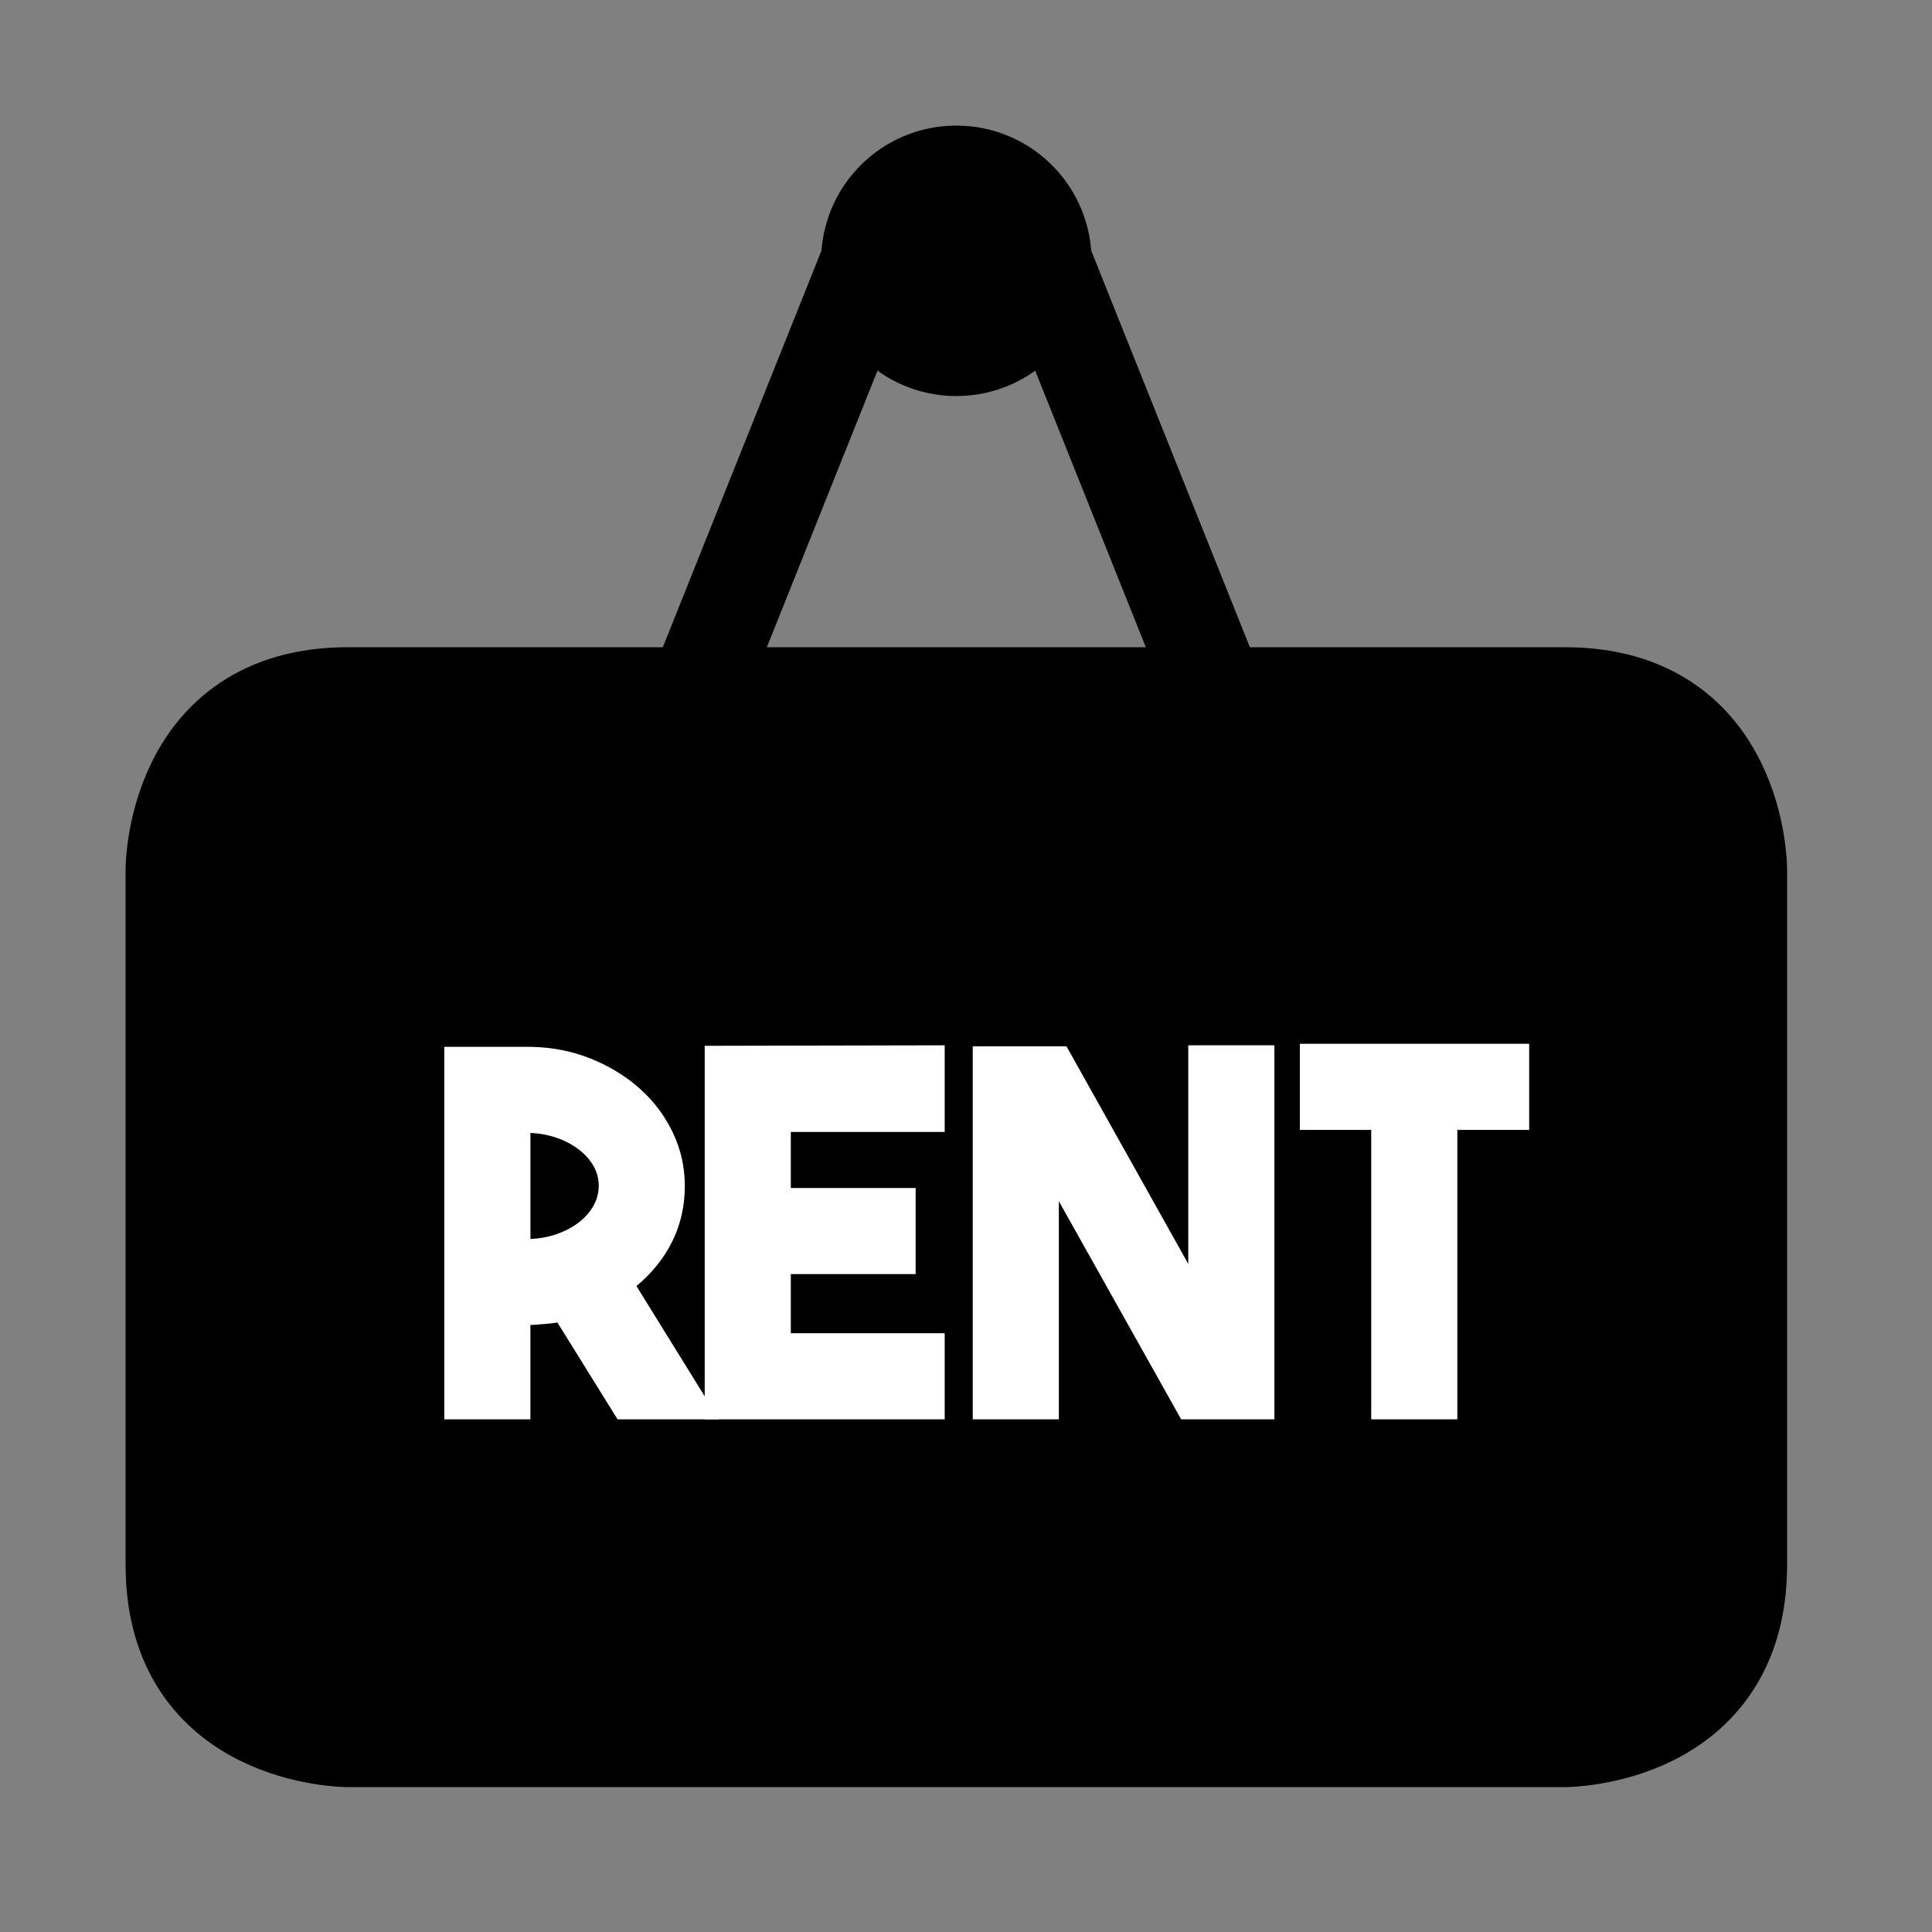
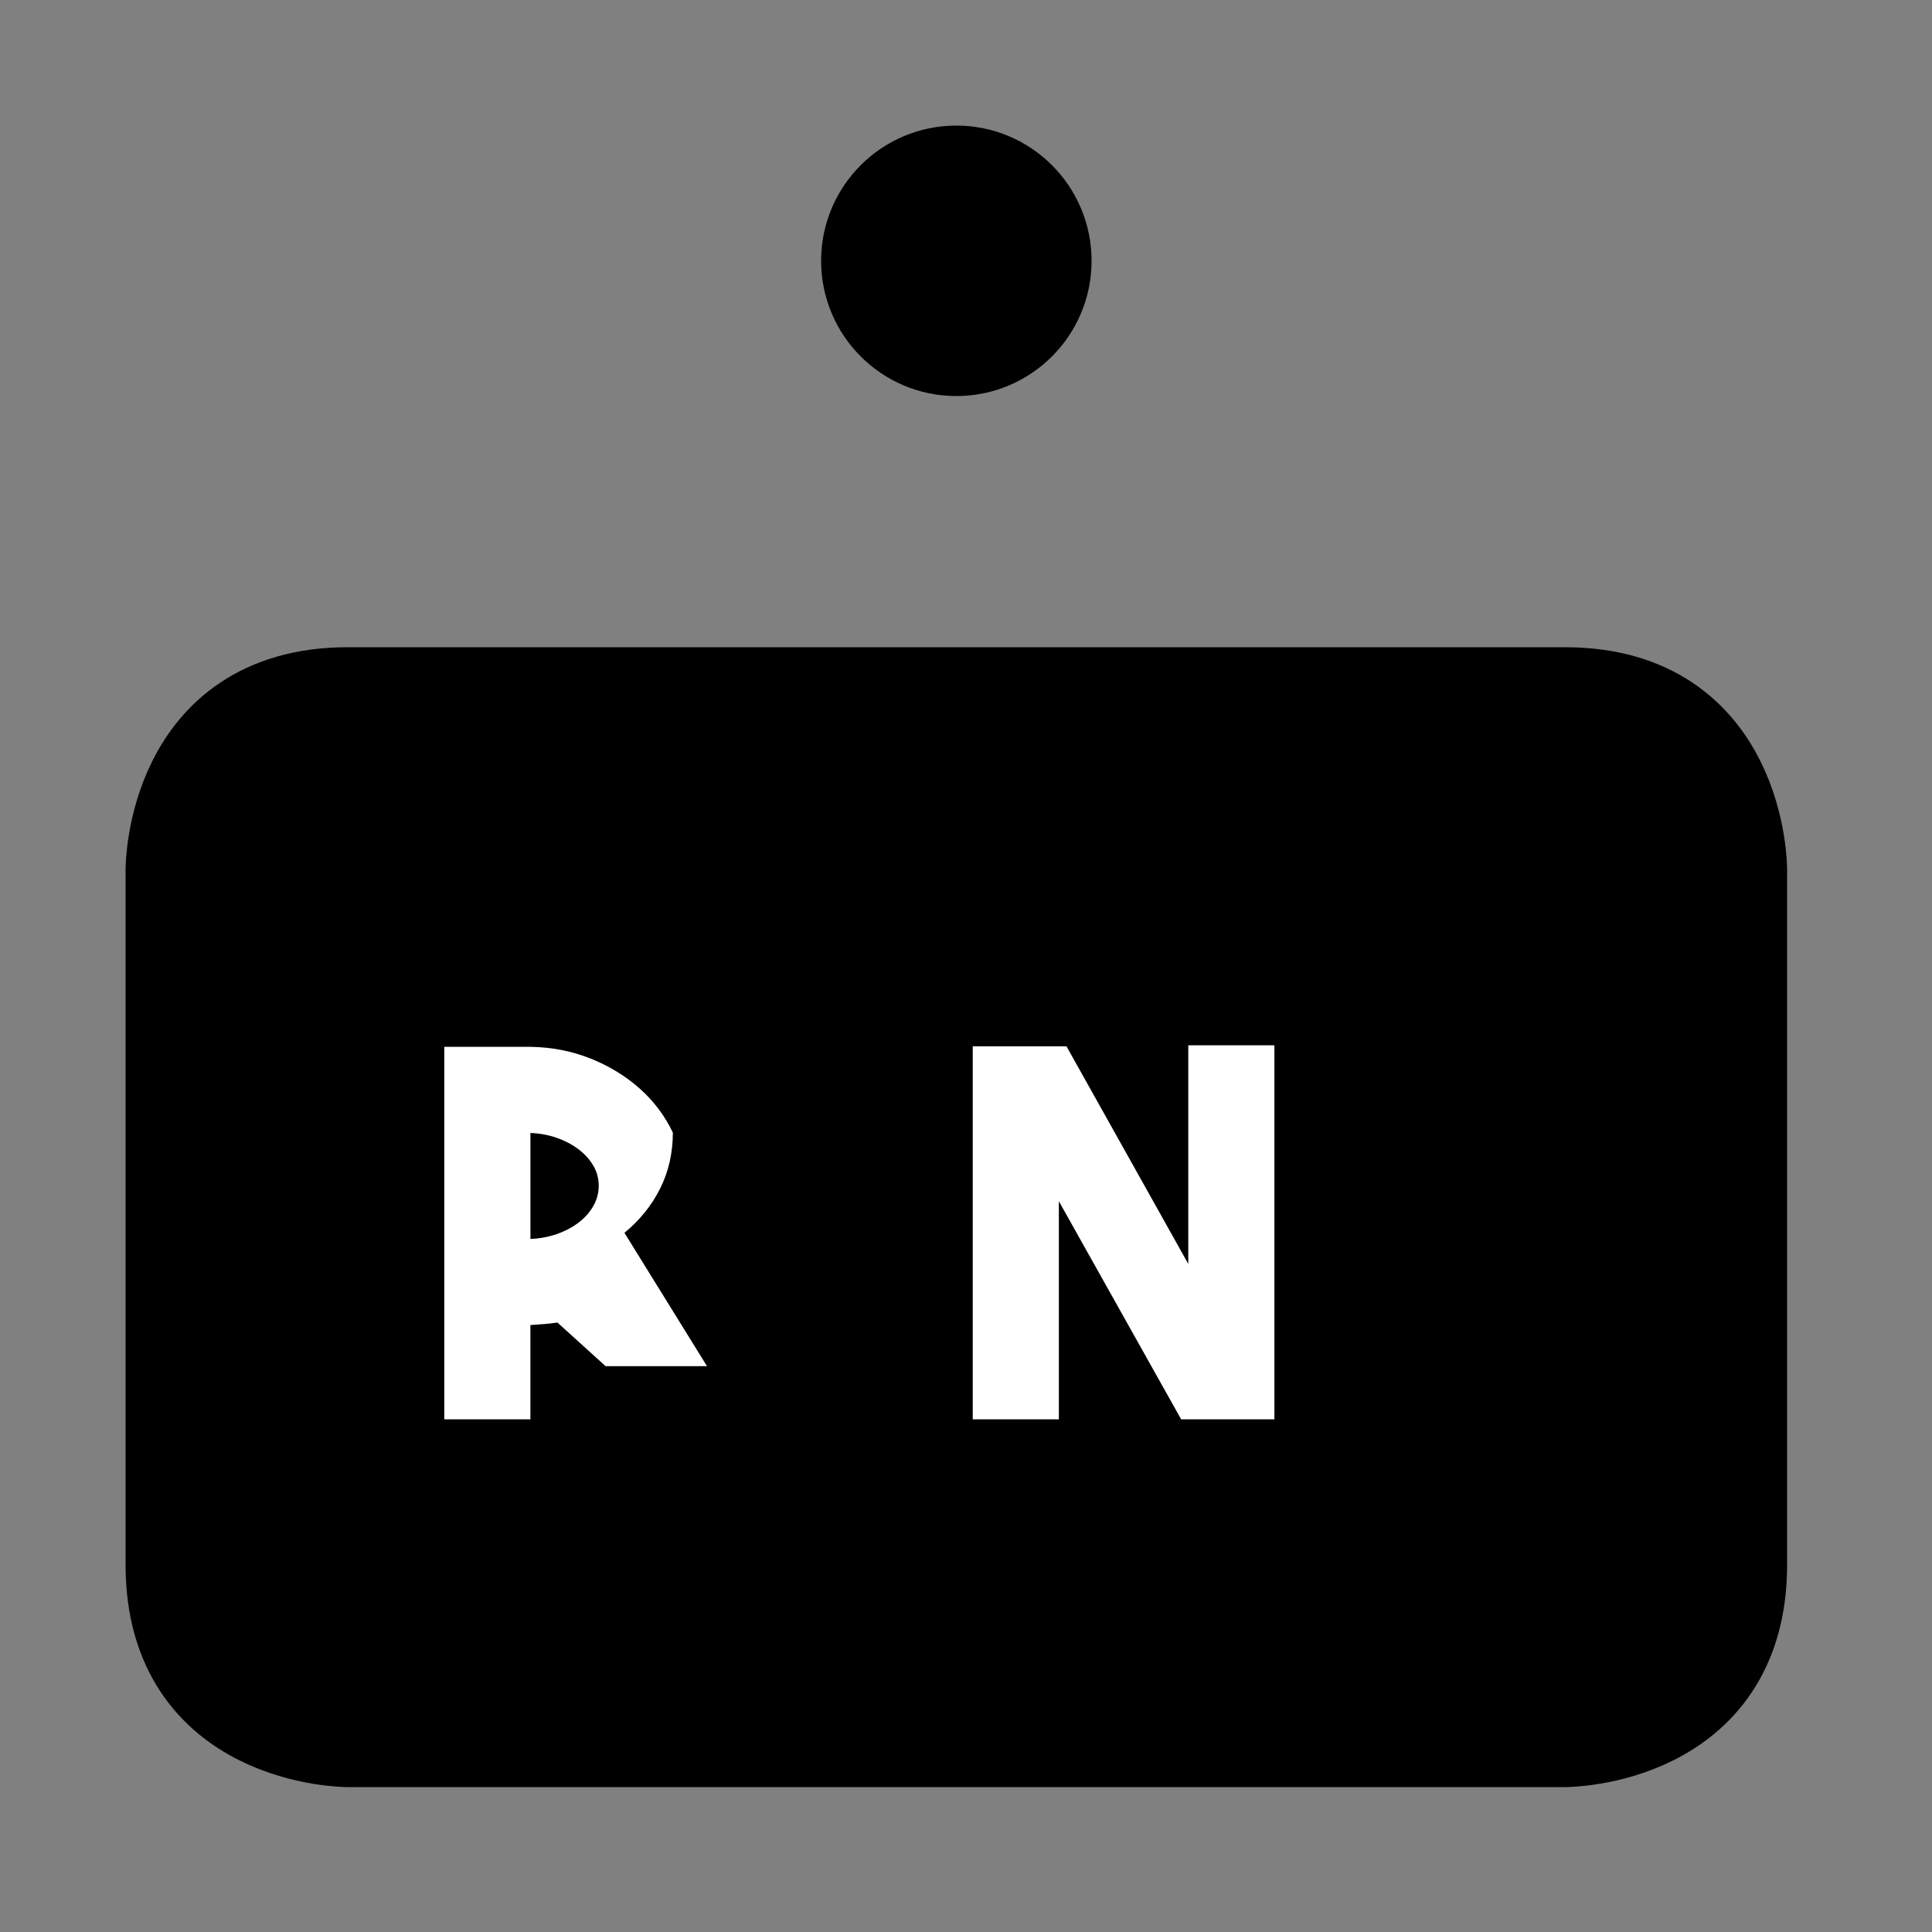
<svg xmlns="http://www.w3.org/2000/svg" version="1.1" id="Capa_1" x="0px" y="0px" viewBox="0 0 800 800" style="enable-background:new 0 0 800 800;" xml:space="preserve">
  <rect x="0" y="0" width="800" height="800" fill="#808080" stroke="none" />
  <style type="text/css">
	.st0{stroke:#000000;stroke-width:40;stroke-miterlimit:10;}
	.st1{fill:#FFFFFF;stroke:#000000;stroke-width:40;stroke-miterlimit:10;}
	.st2{fill:#FFFFFF;}
</style>
  <path class="st0" d="M72,360c0,0,0,216,0,288s72,72,72,72h504c0,0,72,0,72-72s0-288,0-288s0-72-72-72c-126,0-378,0-504,0  C72,288,72,360,72,360z" />
  <circle class="st0" cx="396" cy="108" r="36" />
-   <line class="st1" x1="288" y1="288" x2="360" y2="108" />
-   <line class="st1" x1="432" y1="108" x2="504" y2="288" />
  <g>
-     <path class="st2" d="M230.82,547.63c-1.83,0.28-3.66,0.49-5.49,0.63c-1.83,0.14-3.73,0.28-5.7,0.42v39.04h-35.66V433.47h35.66   c8.86,0.14,17.16,1.76,24.9,4.85c7.73,3.09,14.52,7.24,20.36,12.43c5.84,5.2,10.41,11.28,13.72,18.23   c3.3,6.95,4.96,14.29,4.96,22.02c0,8.43-1.76,16.16-5.27,23.18c-3.52,7.02-8.44,13.13-14.77,18.33l34.18,55.21h-41.99   L230.82,547.63z M219.64,513.02c3.8-0.14,7.42-0.81,10.87-2.01c3.44-1.2,6.47-2.79,9.07-4.77c2.6-1.98,4.64-4.27,6.12-6.89   c1.48-2.61,2.22-5.41,2.22-8.37c0-2.97-0.74-5.72-2.22-8.27c-1.48-2.55-3.52-4.81-6.12-6.79c-2.6-1.98-5.63-3.57-9.07-4.77   c-3.45-1.2-7.07-1.87-10.87-2.01V513.02z" />
-     <path class="st2" d="M327.46,468.71v23.21h51.69v35.66h-51.69v24.48h63.72v35.66H291.8V433.05l99.38-0.21v35.87H327.46z" />
+     <path class="st2" d="M230.82,547.63c-1.83,0.28-3.66,0.49-5.49,0.63c-1.83,0.14-3.73,0.28-5.7,0.42v39.04h-35.66V433.47h35.66   c8.86,0.14,17.16,1.76,24.9,4.85c7.73,3.09,14.52,7.24,20.36,12.43c5.84,5.2,10.41,11.28,13.72,18.23   c0,8.43-1.76,16.16-5.27,23.18c-3.52,7.02-8.44,13.13-14.77,18.33l34.18,55.21h-41.99   L230.82,547.63z M219.64,513.02c3.8-0.14,7.42-0.81,10.87-2.01c3.44-1.2,6.47-2.79,9.07-4.77c2.6-1.98,4.64-4.27,6.12-6.89   c1.48-2.61,2.22-5.41,2.22-8.37c0-2.97-0.74-5.72-2.22-8.27c-1.48-2.55-3.52-4.81-6.12-6.79c-2.6-1.98-5.63-3.57-9.07-4.77   c-3.45-1.2-7.07-1.87-10.87-2.01V513.02z" />
    <path class="st2" d="M527.7,432.84v154.87h-38.61l-50.64-90.31v90.31h-35.66V433.26h38.82l50.43,90.1v-90.52H527.7z" />
-     <path class="st2" d="M633.2,467.87h-29.75v119.85h-35.66V467.87h-29.54v-35.66h94.95V467.87z" />
  </g>
</svg>